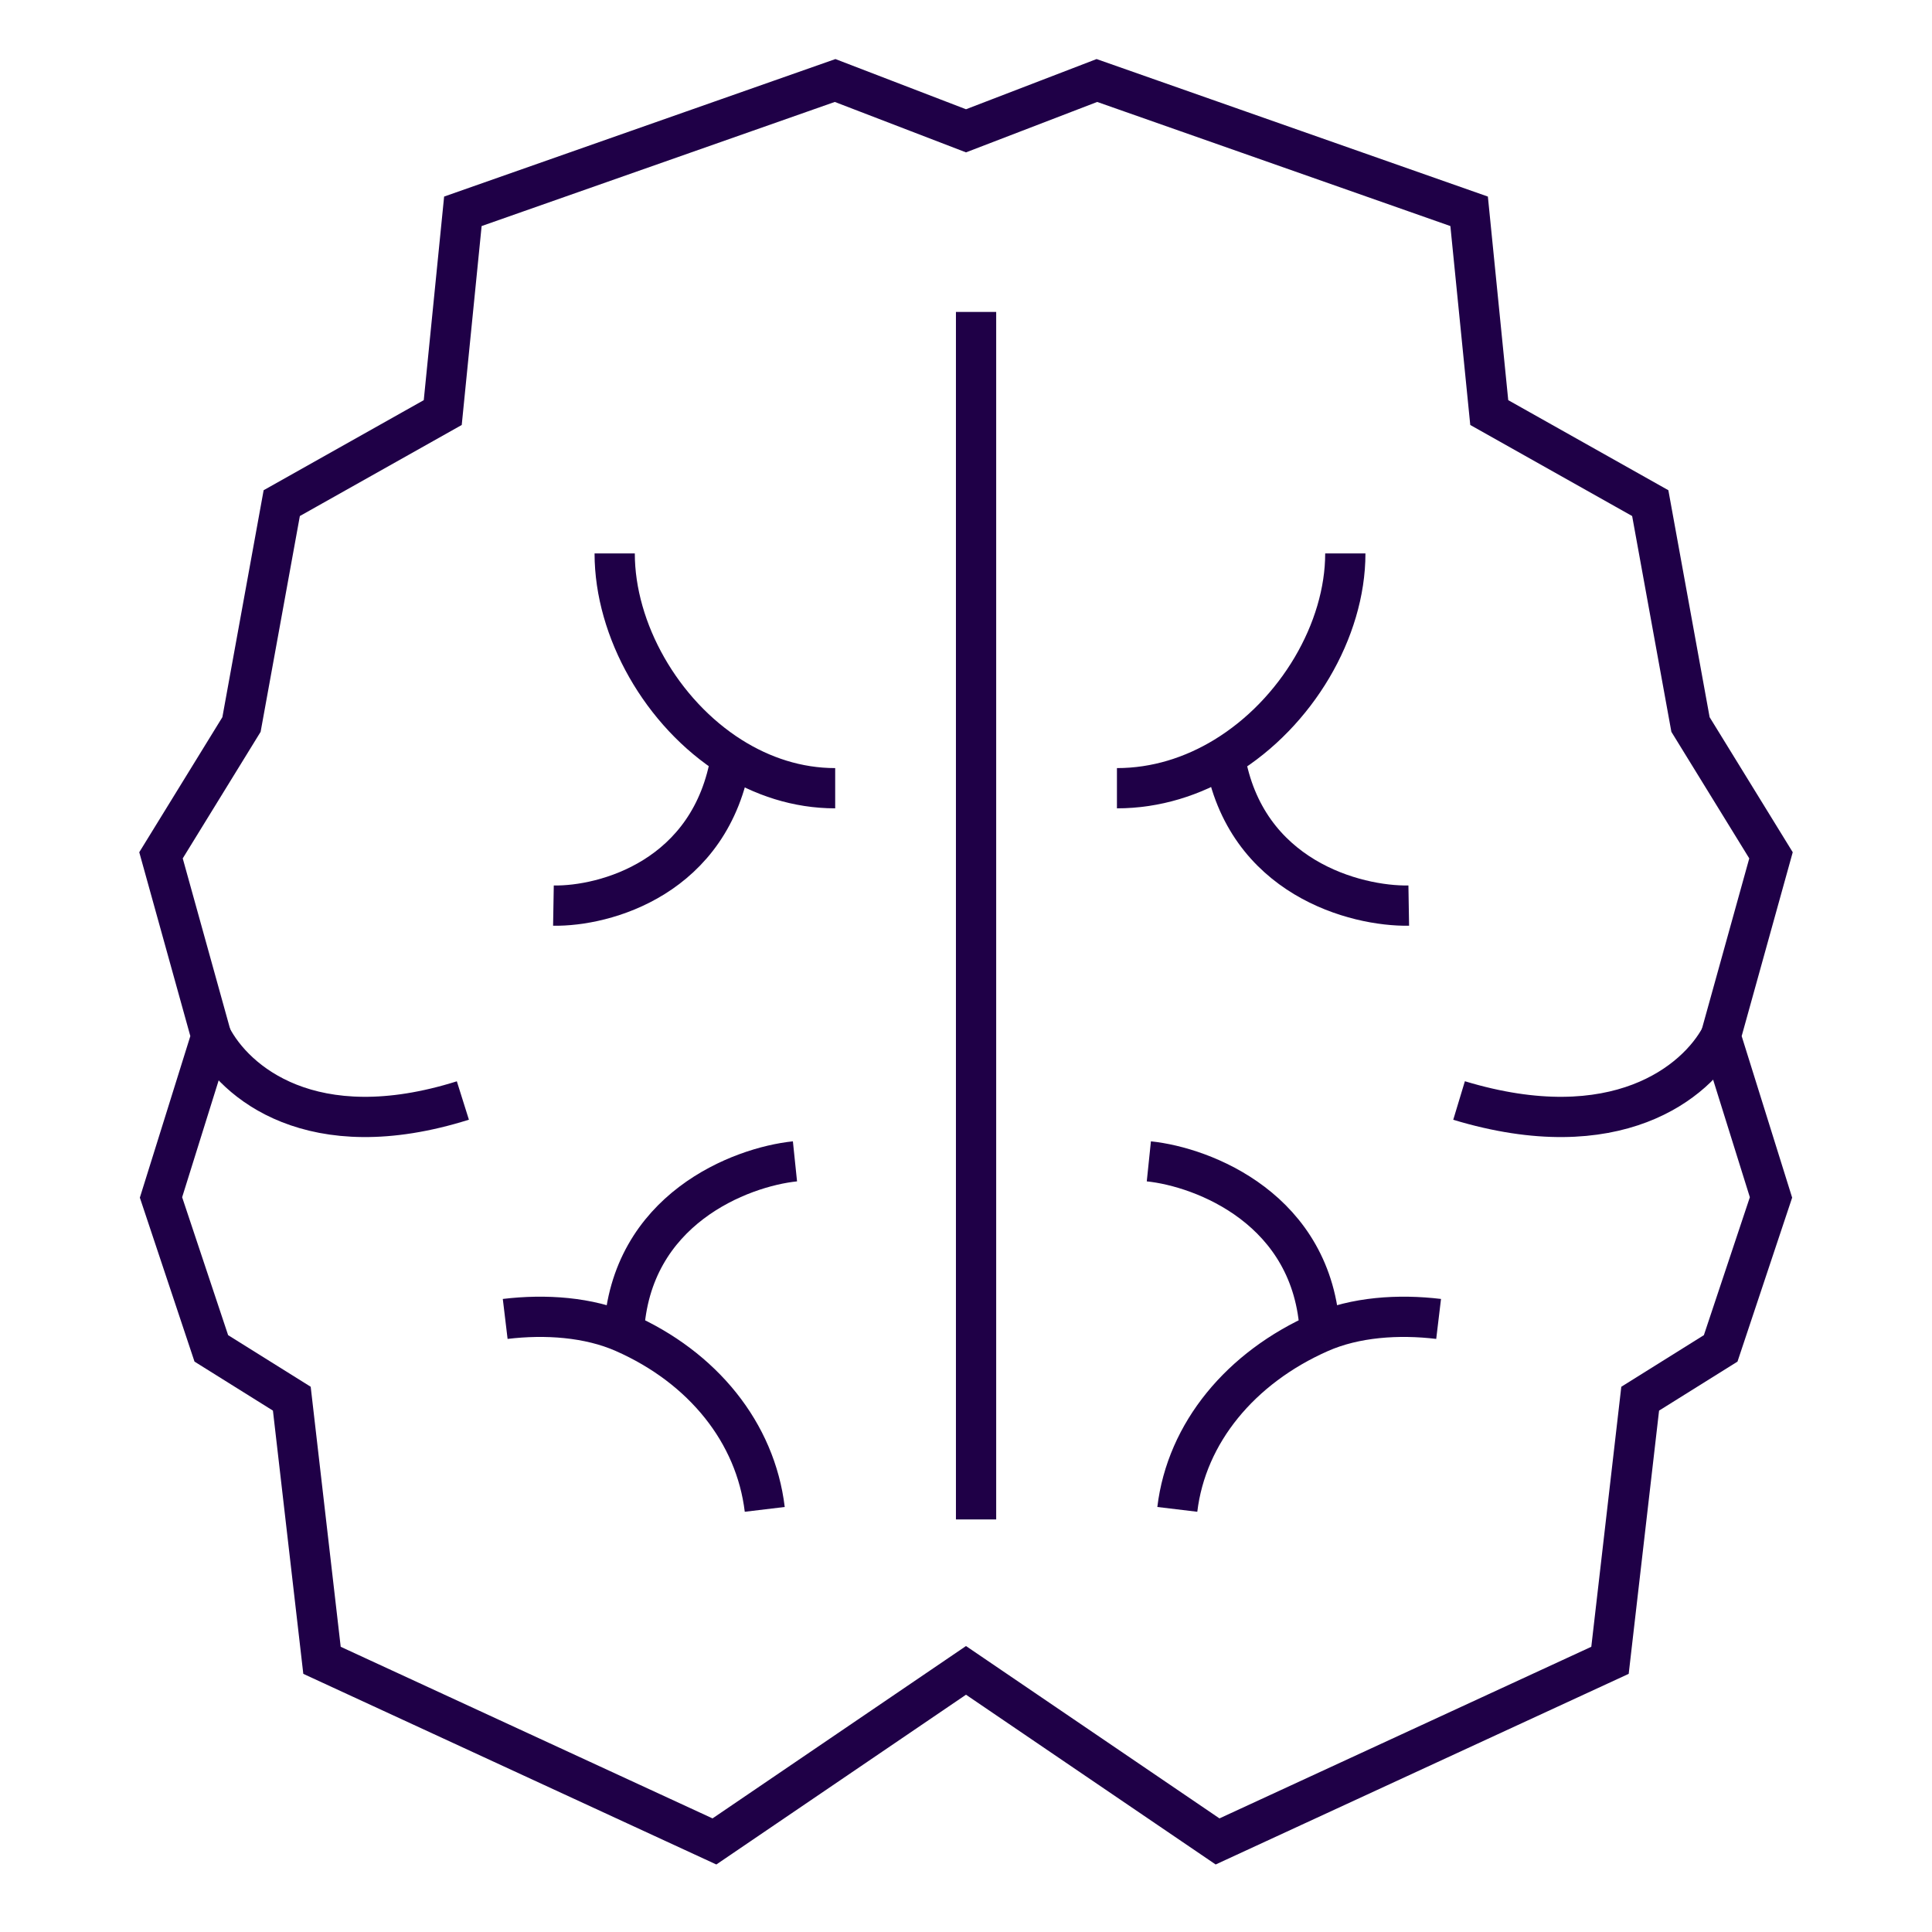
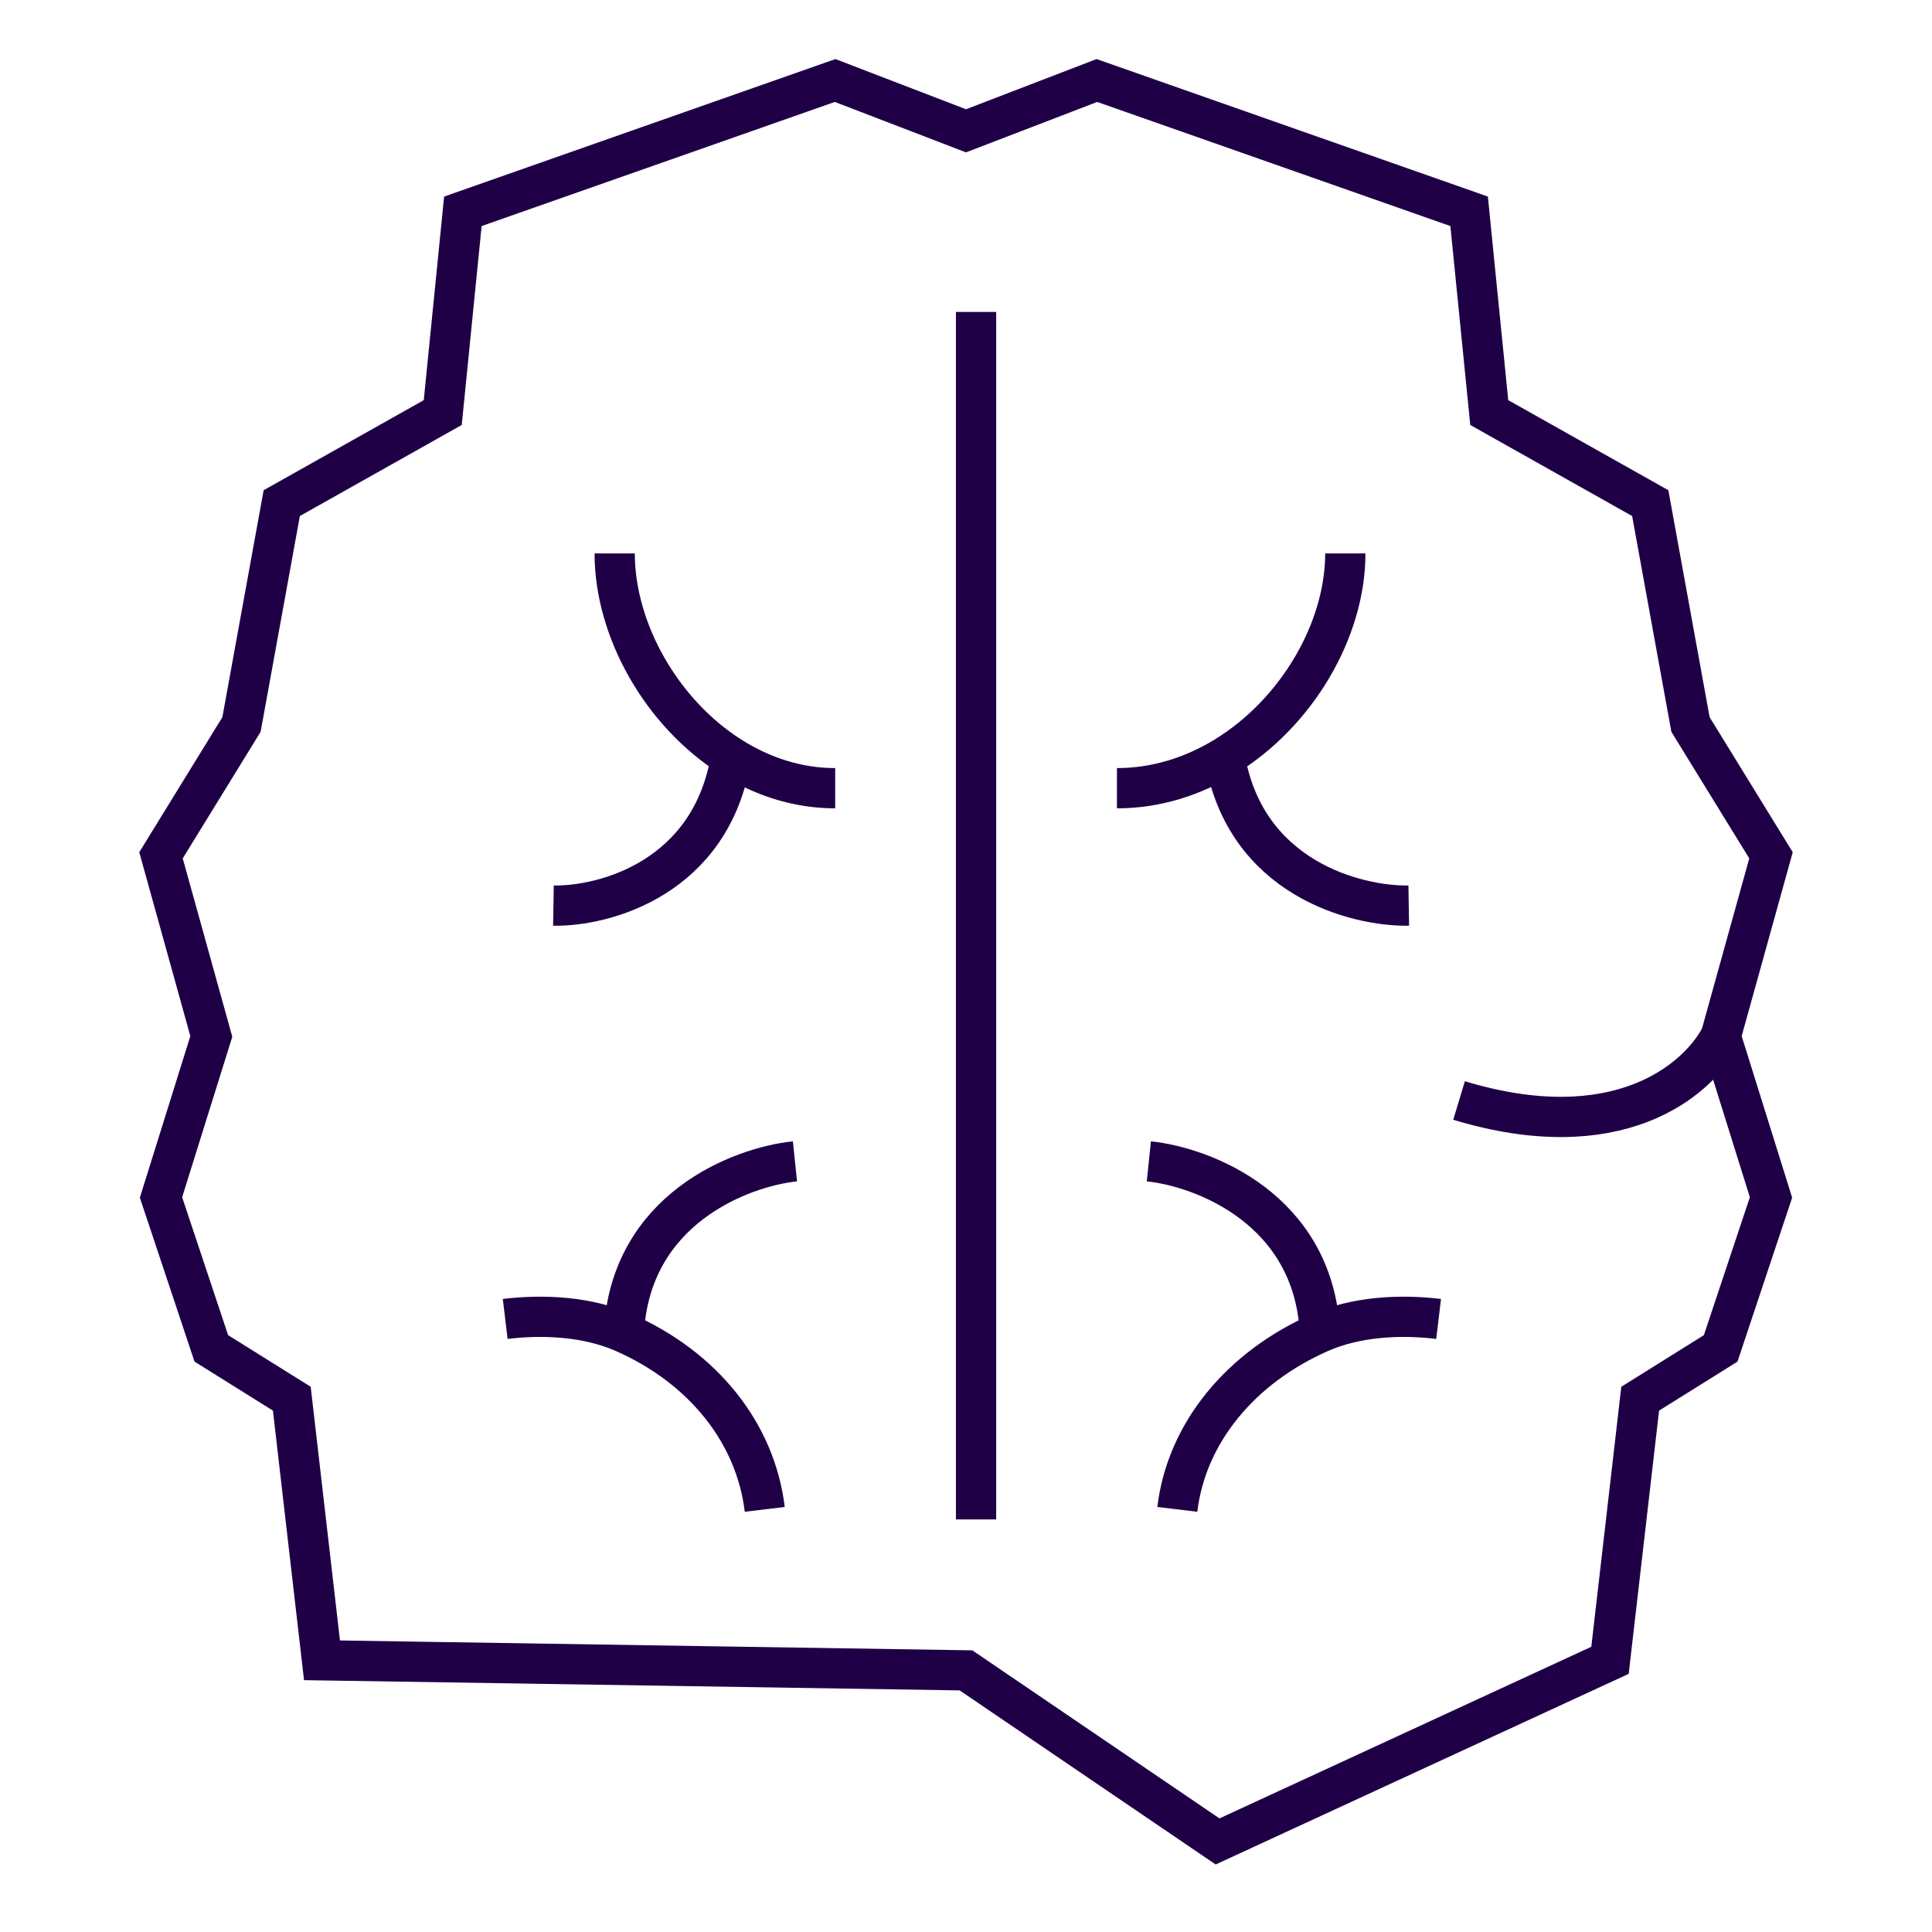
<svg xmlns="http://www.w3.org/2000/svg" width="192" height="192" viewBox="0 0 192 192" fill="none">
-   <path d="M82.992 8L96 13L109.008 8L146 21L148 41L164 50L168 72L176 85L171 103L176 119L171 134L163 139L160 165L121 183L96 166L71 183L32 165L29 139L21 134L16 119L21 103L16 85L24 72L28 50L44 41L46 21L82.992 8Z" stroke="#1F0047" stroke-width="4" />
+   <path d="M82.992 8L96 13L109.008 8L146 21L148 41L164 50L168 72L176 85L171 103L176 119L171 134L163 139L160 165L121 183L96 166L32 165L29 139L21 134L16 119L21 103L16 85L24 72L28 50L44 41L46 21L82.992 8Z" stroke="#1F0047" stroke-width="4" />
  <path d="M76 150C75.085 142.386 69.868 135.899 62.002 132.43M50.206 131.074C54.196 130.595 58.498 130.884 62.002 132.43M79.003 115.414C73.597 115.975 62.63 120.165 62.002 132.43" stroke="#1F0047" stroke-width="4" />
  <path d="M117 150C117.915 142.386 123.306 135.899 131.172 132.43M142.968 131.074C138.978 130.595 134.676 130.884 131.172 132.43M114.171 115.414C119.577 115.975 130.545 120.165 131.172 132.43" stroke="#1F0047" stroke-width="4" />
  <path d="M61.087 55C61.087 62.622 65.748 70.865 72.652 75.222M83 78.332C79.248 78.332 75.728 77.162 72.652 75.222M55 89.998C60.072 90.085 70.704 87.251 72.652 75.222" stroke="#1F0047" stroke-width="4" />
  <path d="M133.696 55C133.696 62.622 128.868 70.865 121.717 75.222M111 78.332C114.886 78.332 118.532 77.162 121.717 75.222M140 89.998C134.746 90.085 123.735 87.251 121.717 75.222" stroke="#1F0047" stroke-width="4" />
  <path d="M97 151V31" stroke="#1F0047" stroke-width="4" />
-   <path d="M21 103C23.317 107.524 30.988 114.087 46 109.367" stroke="#1F0047" stroke-width="4" />
  <path d="M171 103C168.591 107.524 160.612 114.087 145 109.367" stroke="#1F0047" stroke-width="4" />
</svg>